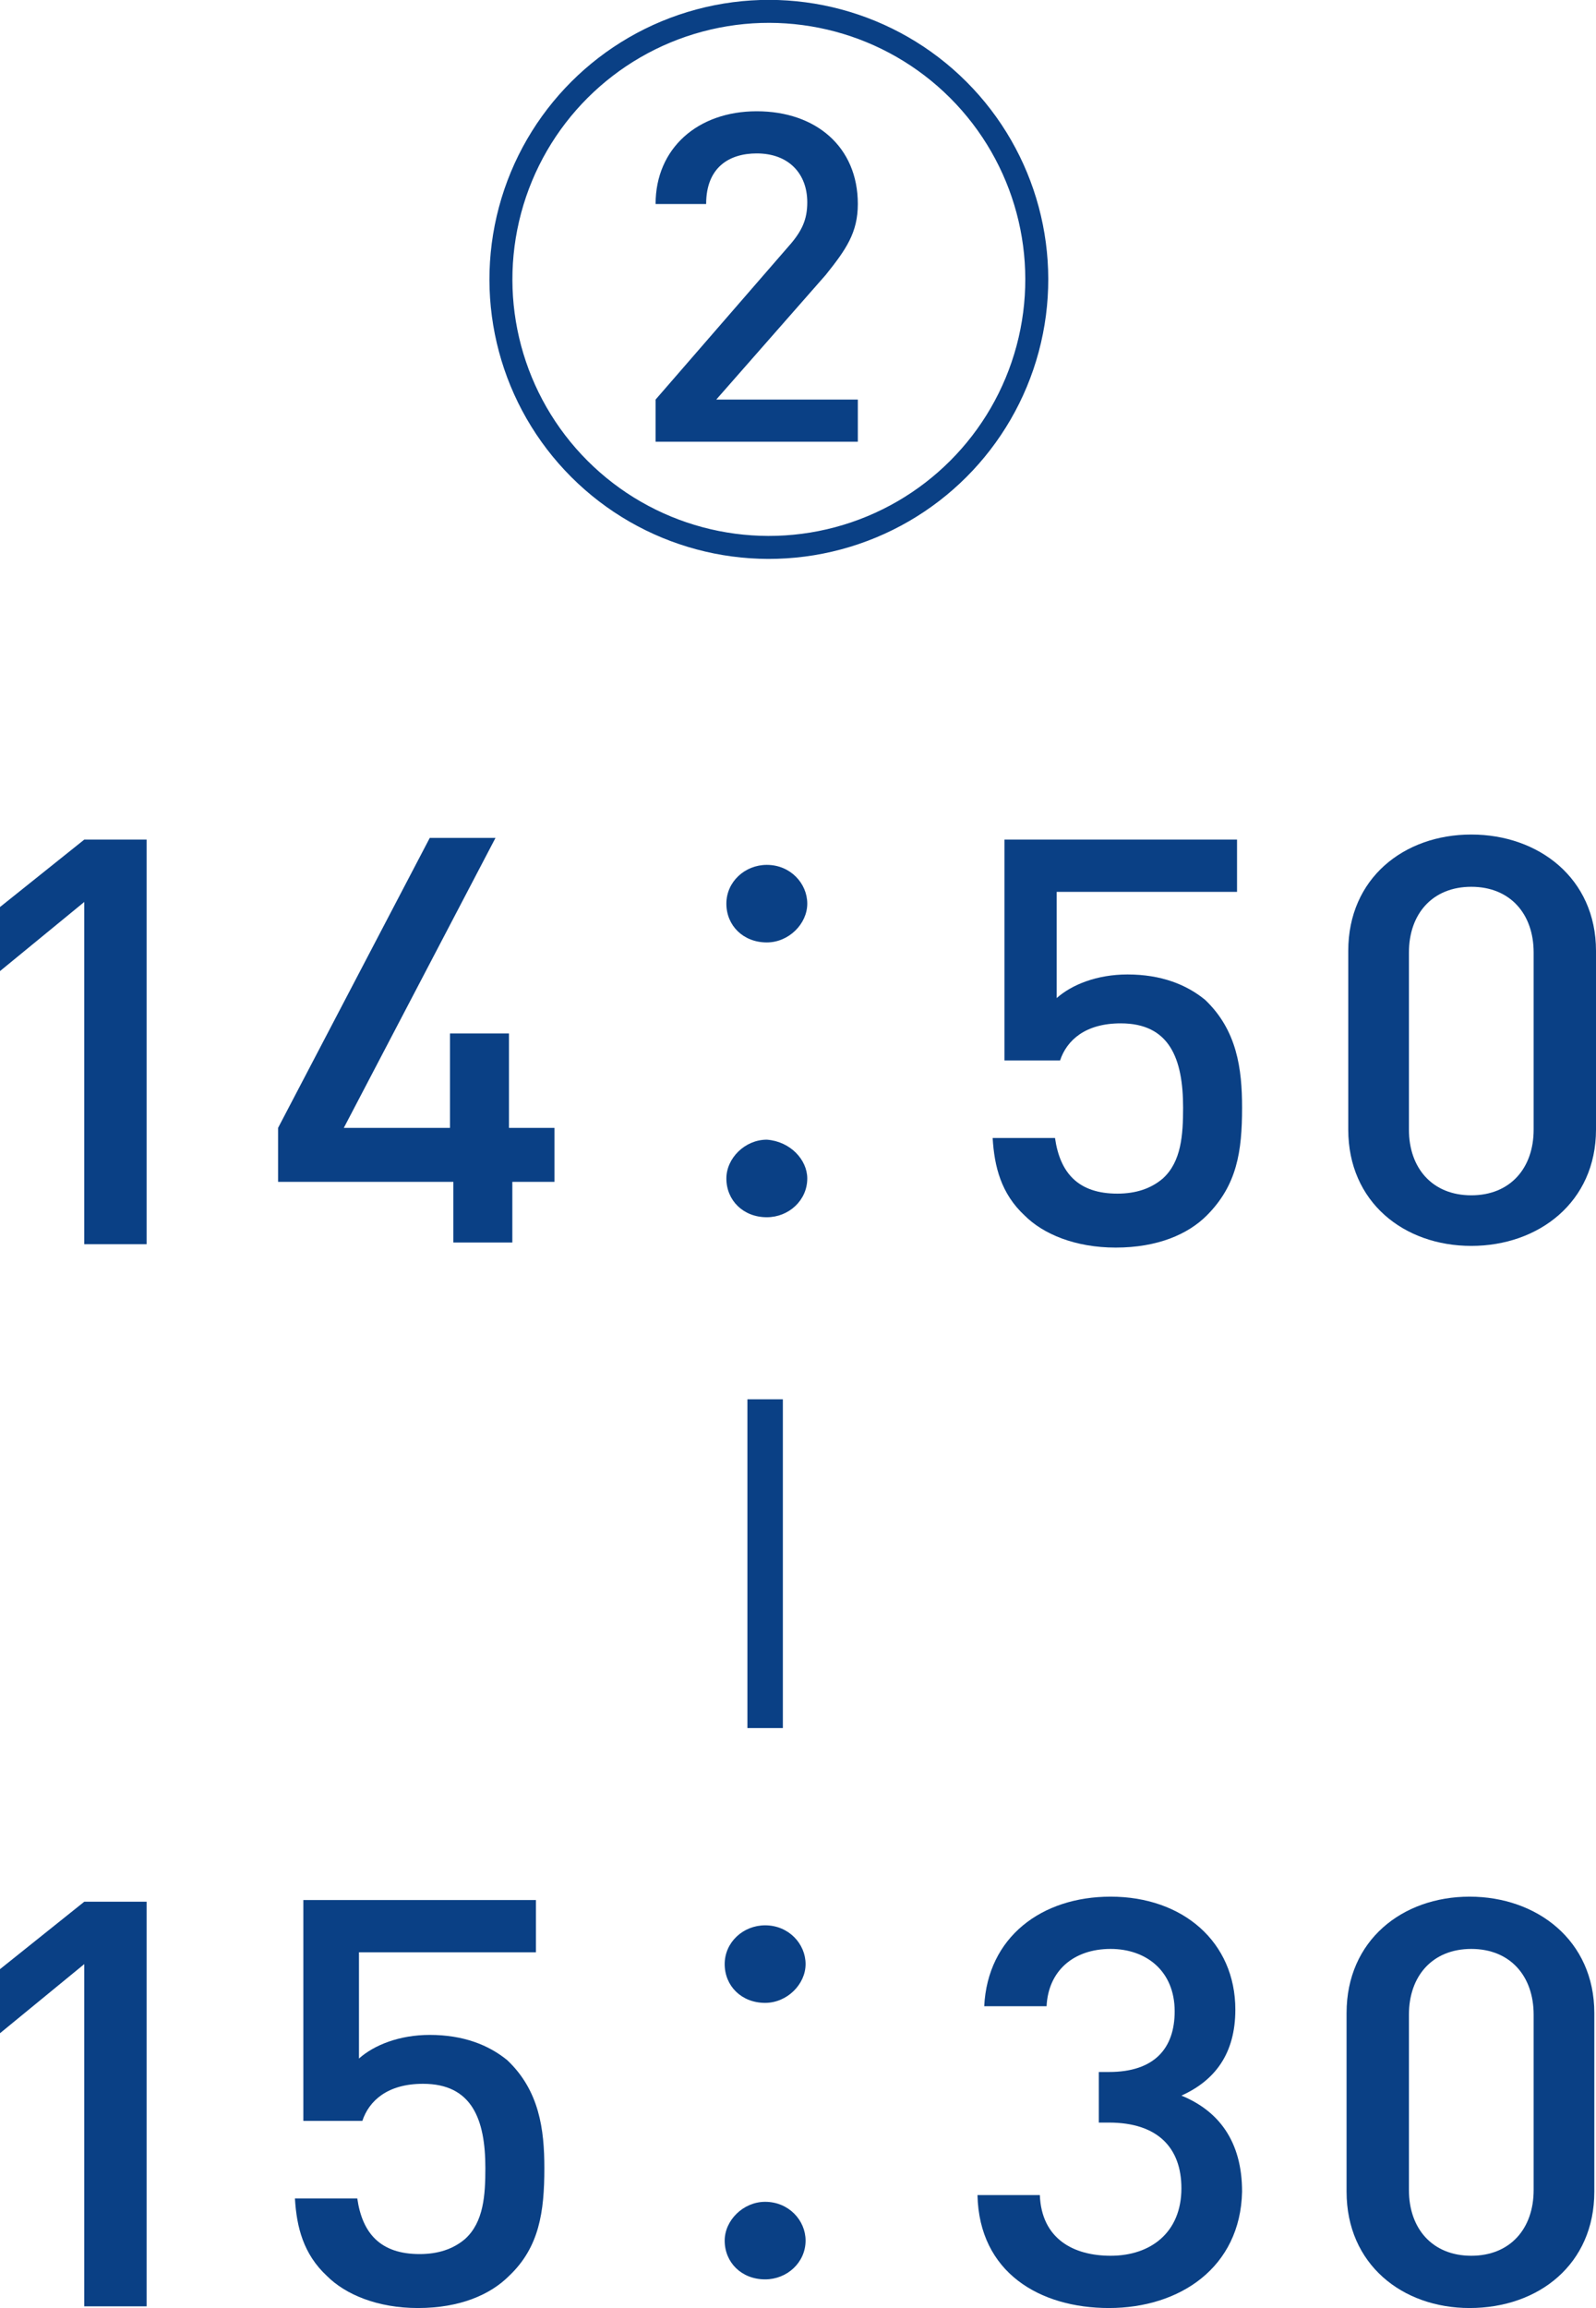
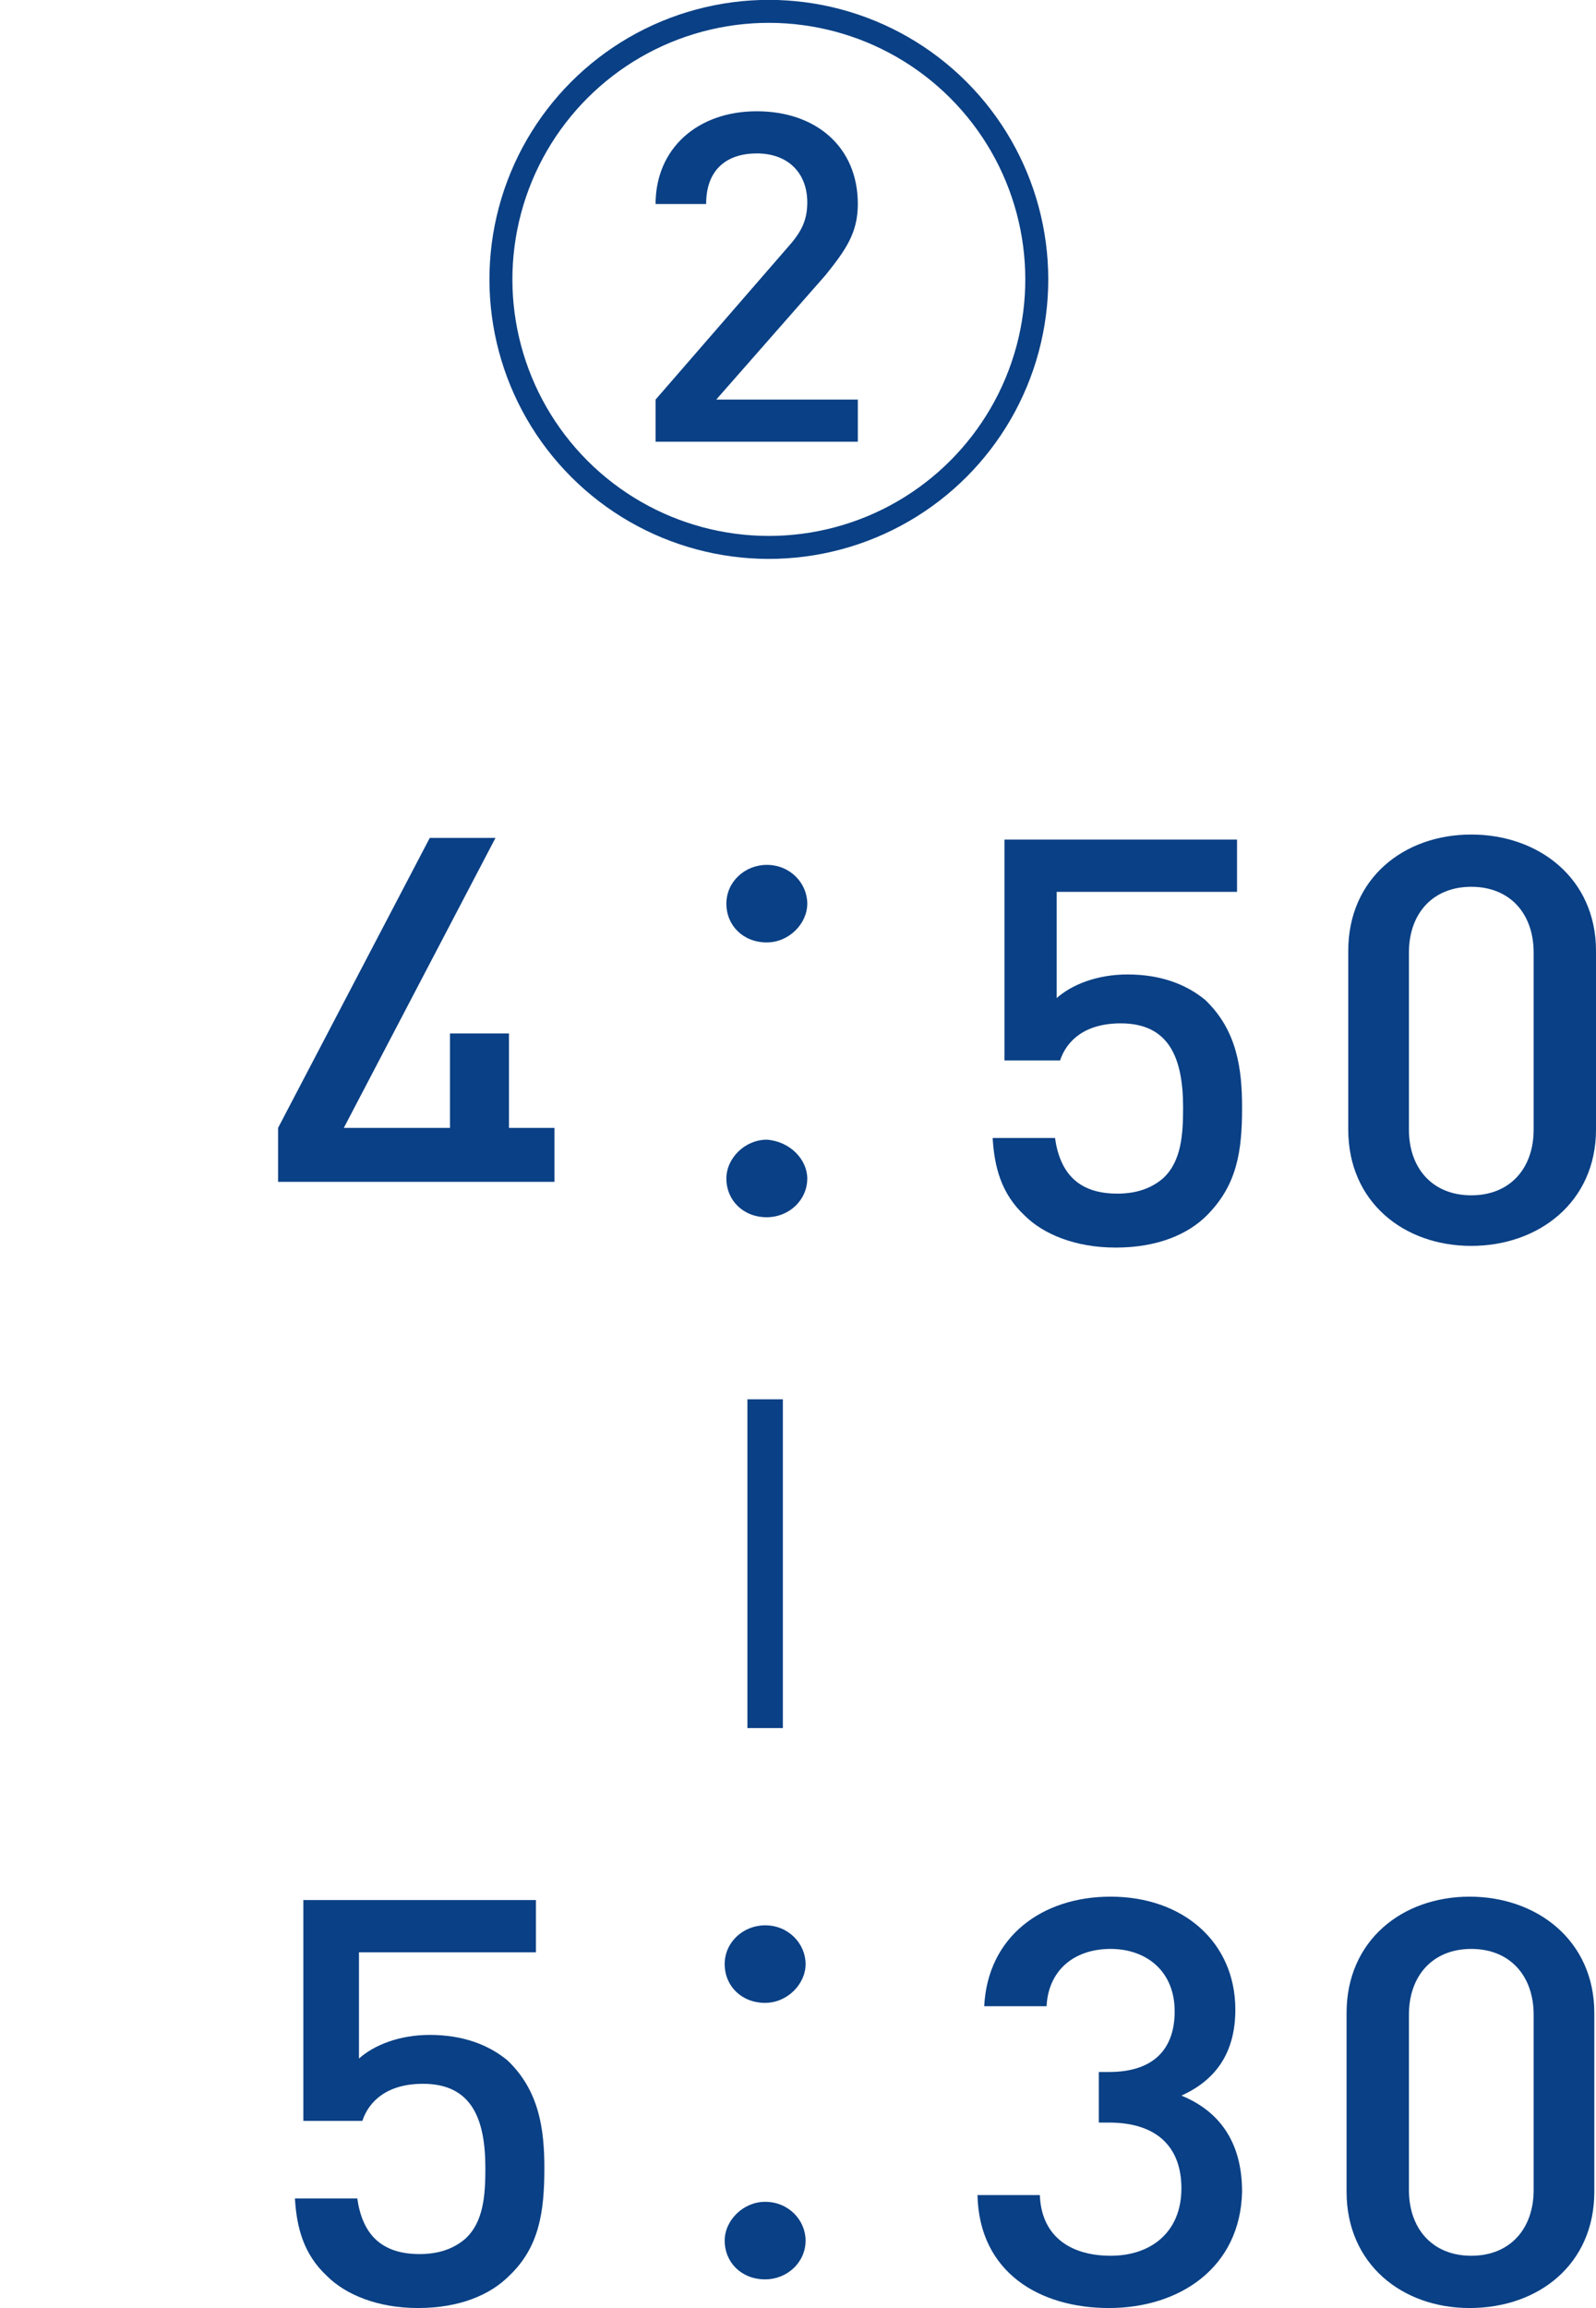
<svg xmlns="http://www.w3.org/2000/svg" version="1.1" id="レイヤー_1" x="0px" y="0px" width="94.7px" height="136.9px" viewBox="0 0 94.7 136.9" enable-background="new 0 0 94.7 136.9" xml:space="preserve">
  <g>
    <g>
      <g>
-         <path fill="#0A4085" d="M5,73.7V53.5l-5,4.1v-3.8l5-4h3.7v24H5z" />
-         <path fill="#0A4085" d="M30.4,70.1v3.6h-3.5v-3.6H16.5v-3.2l9-17.2h3.9l-9,17.2h6.3v-5.6h3.5v5.6h2.7v3.2H30.4z" />
+         <path fill="#0A4085" d="M30.4,70.1v3.6v-3.6H16.5v-3.2l9-17.2h3.9l-9,17.2h6.3v-5.6h3.5v5.6h2.7v3.2H30.4z" />
        <path fill="#0A4085" d="M47.9,53.6c0,1.2-1.1,2.3-2.4,2.3c-1.4,0-2.4-1-2.4-2.3c0-1.3,1.1-2.3,2.4-2.3     C46.9,51.3,47.9,52.4,47.9,53.6z M47.9,69.9c0,1.3-1.1,2.3-2.4,2.3c-1.4,0-2.4-1-2.4-2.3c0-1.2,1.1-2.3,2.4-2.3     C46.9,67.7,47.9,68.8,47.9,69.9z" />
        <path fill="#0A4085" d="M71.6,72.1c-1.1,1.1-2.9,1.9-5.4,1.9c-2.4,0-4.3-0.8-5.4-1.9c-1.4-1.3-1.8-2.9-1.9-4.6h3.7     c0.3,2.1,1.4,3.3,3.7,3.3c1.1,0,2-0.3,2.7-0.9c1.1-1,1.2-2.6,1.2-4.2c0-2.9-0.8-5-3.7-5c-2.1,0-3.2,1-3.6,2.2h-3.3V49.8h13.8v3.1     H62.7v6.3c0.9-0.8,2.4-1.4,4.2-1.4c2,0,3.5,0.6,4.6,1.5c1.9,1.8,2.2,4.1,2.2,6.4C73.7,68.3,73.4,70.3,71.6,72.1z" />
        <path fill="#0A4085" d="M87.3,73.9c-4,0-7.3-2.6-7.3-6.9V56.4c0-4.3,3.3-6.9,7.3-6.9c4,0,7.4,2.6,7.4,6.9v10.6     C94.7,71.3,91.3,73.9,87.3,73.9z M91,56.5c0-2.3-1.4-3.9-3.7-3.9s-3.7,1.6-3.7,3.9V67c0,2.3,1.4,3.9,3.7,3.9S91,69.3,91,67V56.5z     " />
-         <path fill="#0A4085" d="M5,136.7v-20.2l-5,4.1v-3.8l5-4h3.7v24H5z" />
        <path fill="#0A4085" d="M30.2,135c-1.1,1.1-2.9,1.9-5.4,1.9c-2.4,0-4.3-0.8-5.4-1.9c-1.4-1.3-1.8-2.9-1.9-4.6h3.7     c0.3,2.1,1.4,3.3,3.7,3.3c1.1,0,2-0.3,2.7-0.9c1.1-1,1.2-2.6,1.2-4.2c0-2.9-0.8-5-3.7-5c-2.1,0-3.2,1-3.6,2.2H18v-13.1h13.8v3.1     H21.3v6.3c0.9-0.8,2.4-1.4,4.2-1.4c2,0,3.5,0.6,4.6,1.5c1.9,1.8,2.2,4.1,2.2,6.4C32.3,131.2,32,133.3,30.2,135z" />
        <path fill="#0A4085" d="M47.8,116.5c0,1.2-1.1,2.3-2.4,2.3c-1.4,0-2.4-1-2.4-2.3c0-1.3,1.1-2.3,2.4-2.3     C46.8,114.2,47.8,115.3,47.8,116.5z M47.8,132.9c0,1.3-1.1,2.3-2.4,2.3c-1.4,0-2.4-1-2.4-2.3c0-1.2,1.1-2.3,2.4-2.3     C46.8,130.6,47.8,131.7,47.8,132.9z" />
        <path fill="#0A4085" d="M65.8,136.9c-4.1,0-7.7-2.1-7.8-6.7h3.7c0.1,2.6,2,3.6,4.2,3.6c2.4,0,4.2-1.4,4.2-4     c0-2.4-1.4-3.9-4.3-3.9h-0.6v-3h0.6c2.7,0,3.9-1.4,3.9-3.6c0-2.4-1.7-3.7-3.8-3.7c-2.2,0-3.7,1.3-3.8,3.4h-3.7     c0.2-4.1,3.4-6.5,7.5-6.5c4.3,0,7.4,2.7,7.4,6.7c0,2.6-1.2,4.2-3.2,5.1c2.2,0.9,3.6,2.7,3.6,5.7C73.6,134.5,70,136.9,65.8,136.9z     " />
        <path fill="#0A4085" d="M87.2,136.9c-4,0-7.3-2.6-7.3-6.9v-10.6c0-4.3,3.3-6.9,7.3-6.9s7.4,2.6,7.4,6.9V130     C94.6,134.3,91.3,136.9,87.2,136.9z M91,119.5c0-2.3-1.4-3.9-3.7-3.9s-3.7,1.6-3.7,3.9v10.4c0,2.3,1.4,3.9,3.7,3.9     s3.7-1.6,3.7-3.9V119.5z" />
      </g>
      <line fill="none" stroke="#0A4085" stroke-width="2.104" stroke-miterlimit="10" x1="45.4" y1="83" x2="45.4" y2="102.5" />
    </g>
    <g>
      <g>
        <g>
          <path fill="#0A4085" d="M38.9,26.2v-2.5l7.9-9.1c0.8-0.9,1.1-1.6,1.1-2.6c0-1.7-1.1-2.9-3-2.9c-1.6,0-3,0.8-3,3h-3      c0-3.3,2.5-5.5,6-5.5c3.5,0,6,2.1,6,5.5c0,1.7-0.7,2.7-1.9,4.2l-6.5,7.4h8.4v2.5H38.9z" />
        </g>
      </g>
      <ellipse transform="matrix(0.707 -0.707 0.707 0.707 1.645 37.075)" fill="none" stroke="#0A4085" stroke-width="1.363" stroke-miterlimit="10" cx="45.6" cy="16.6" rx="15.9" ry="15.9" />
    </g>
  </g>
</svg>